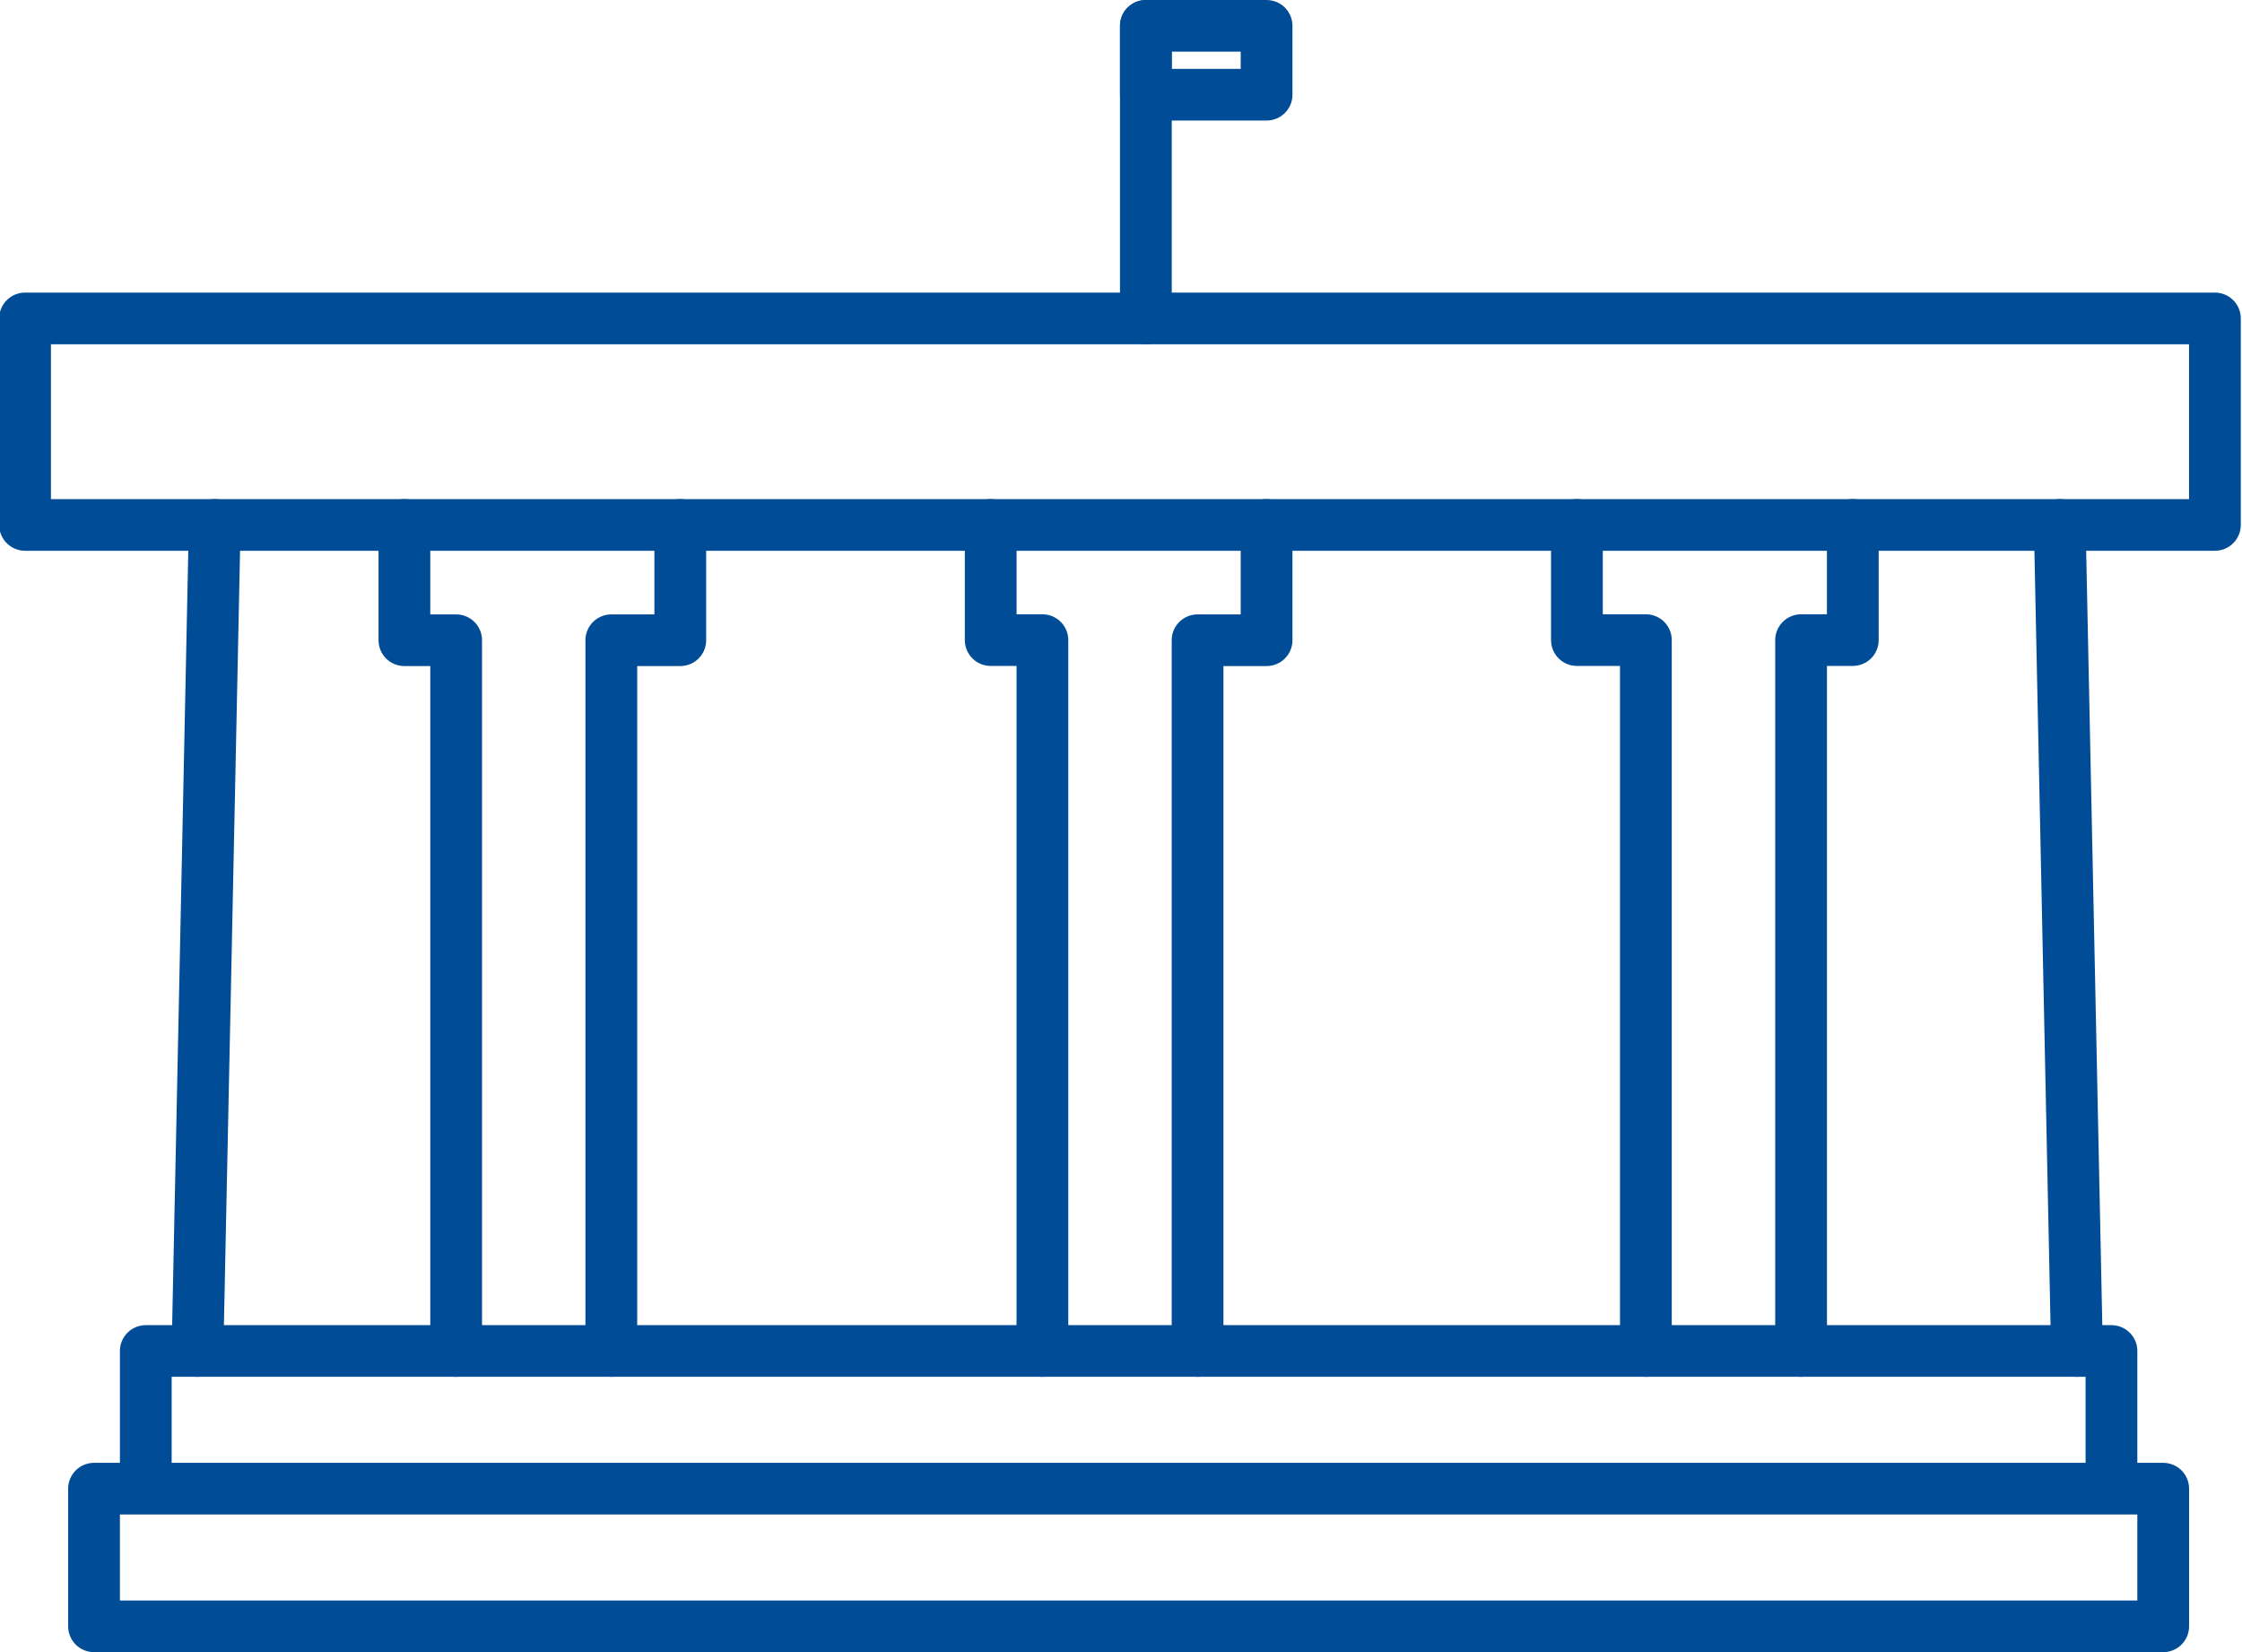
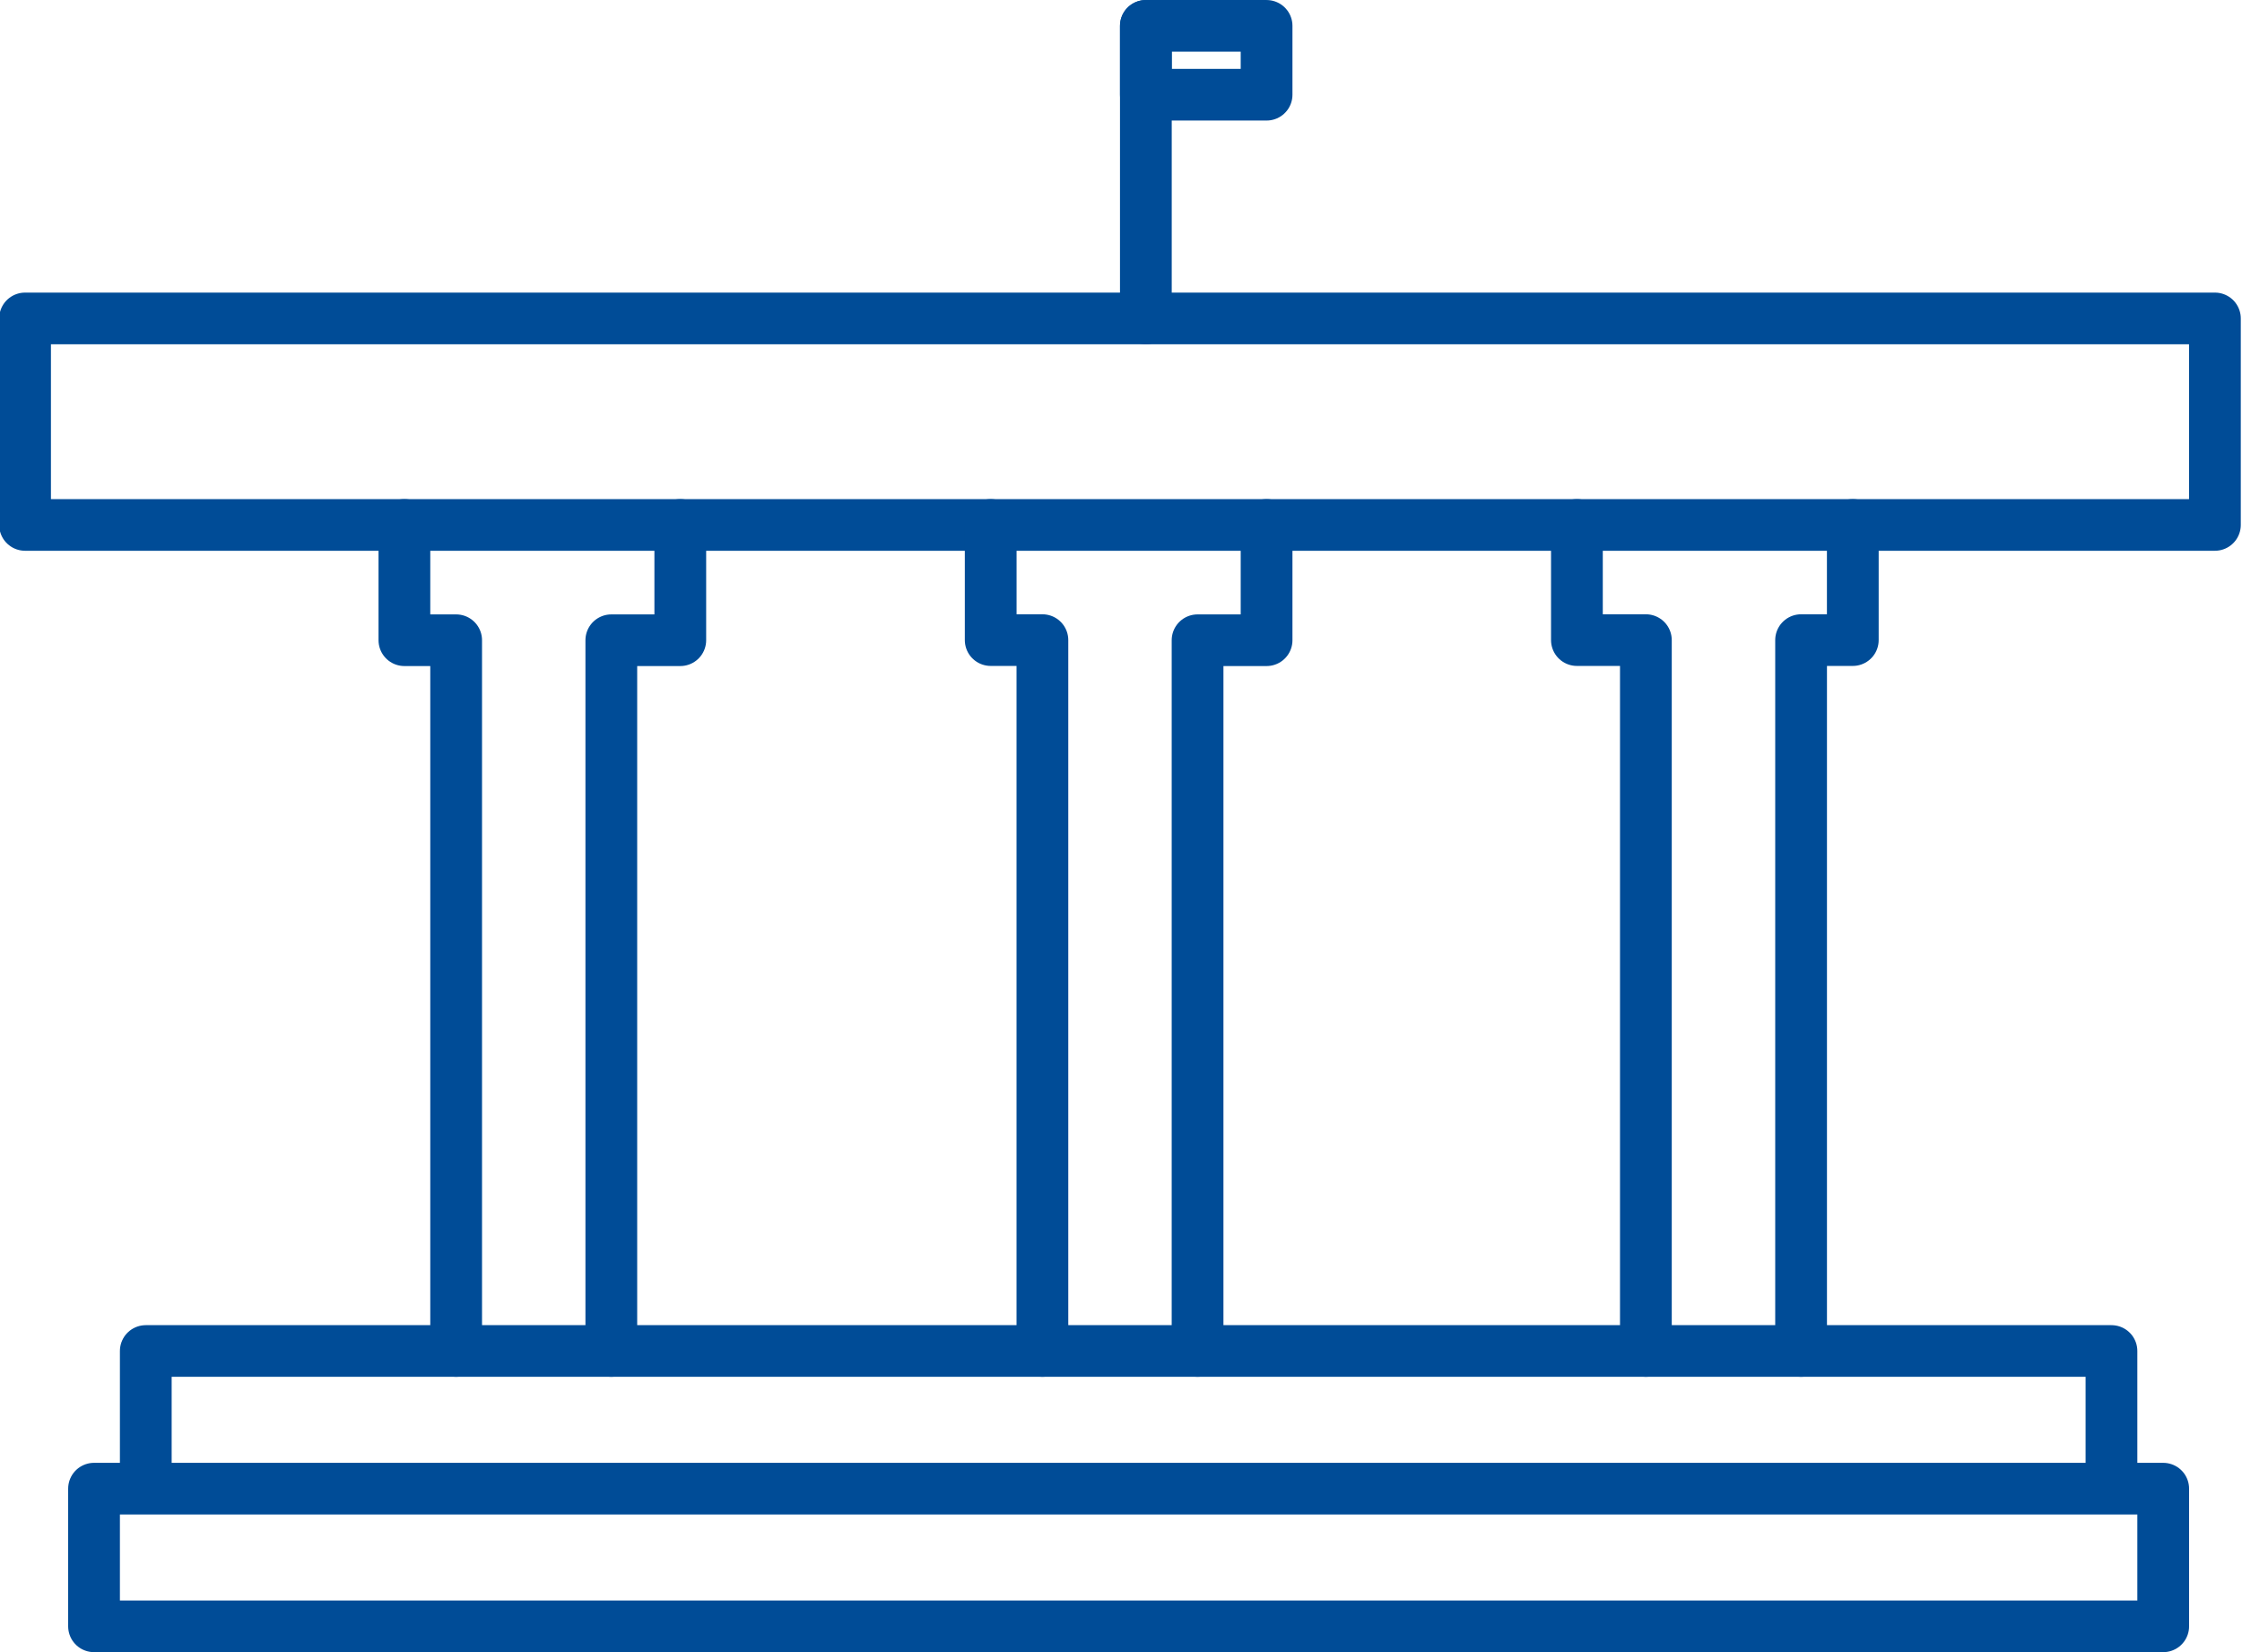
<svg xmlns="http://www.w3.org/2000/svg" width="57" height="42" xml:space="preserve" overflow="hidden">
  <g>
    <path d="M117.469 184.407 117.469 166.338 119.219 166.338 119.219 163.407" stroke="#004C97" stroke-width="1.313" stroke-linecap="round" stroke-linejoin="round" stroke-miterlimit="10" fill="none" fill-rule="evenodd" transform="matrix(1.002 0 0 1 -102.162 -150.062)" />
    <path d="M112.219 163.407 112.219 166.338 113.532 166.338 113.532 184.407" stroke="#004C97" stroke-width="1.313" stroke-linecap="round" stroke-linejoin="round" stroke-miterlimit="10" fill="none" fill-rule="evenodd" transform="matrix(1.002 0 0 1 -102.162 -150.062)" />
    <path d="M132.344 184.407 132.344 166.338 134.095 166.338 134.095 163.407" stroke="#004C97" stroke-width="1.313" stroke-linecap="round" stroke-linejoin="round" stroke-miterlimit="10" fill="none" fill-rule="evenodd" transform="matrix(1.002 0 0 1 -102.162 -150.062)" />
-     <path d="M107.406 163.407 106.969 184.407" stroke="#004C97" stroke-width="1.313" stroke-linecap="round" stroke-linejoin="round" stroke-miterlimit="10" fill="none" fill-rule="evenodd" transform="matrix(1.002 0 0 1 -102.162 -150.062)" />
    <path d="M102.594 158.157 158.157 158.157 158.157 163.407 102.594 163.407Z" stroke="#004C97" stroke-width="1.313" stroke-linecap="round" stroke-linejoin="round" stroke-miterlimit="10" fill="none" fill-rule="evenodd" transform="matrix(1.002 0 0 1 -102.162 -150.062)" />
    <path d="M143.719 184.407 143.719 166.335 141.969 166.335 141.969 163.407" stroke="#004C97" stroke-width="1.313" stroke-linecap="round" stroke-linejoin="round" stroke-miterlimit="10" fill="none" fill-rule="evenodd" transform="matrix(1.002 0 0 1 -102.162 -150.062)" />
    <path d="M148.969 163.407 148.969 166.335 147.657 166.335 147.657 184.407" stroke="#004C97" stroke-width="1.313" stroke-linecap="round" stroke-linejoin="round" stroke-miterlimit="10" fill="none" fill-rule="evenodd" transform="matrix(1.002 0 0 1 -102.162 -150.062)" />
    <path d="M128.407 184.407 128.407 166.335 127.095 166.335 127.095 163.407" stroke="#004C97" stroke-width="1.313" stroke-linecap="round" stroke-linejoin="round" stroke-miterlimit="10" fill="none" fill-rule="evenodd" transform="matrix(1.002 0 0 1 -102.162 -150.062)" />
-     <path d="M154.22 163.407 154.657 184.407" stroke="#004C97" stroke-width="1.313" stroke-linecap="round" stroke-linejoin="round" stroke-miterlimit="10" fill="none" fill-rule="evenodd" transform="matrix(1.002 0 0 1 -102.162 -150.062)" />
    <path d="M141.094 191.407 156.845 191.407 156.845 187.907 141.094 187.907 140.339 187.907 104.344 187.907 104.344 191.407 140.339 191.407Z" stroke="#004C97" stroke-width="1.313" stroke-linecap="round" stroke-linejoin="round" stroke-miterlimit="10" fill="none" fill-rule="evenodd" transform="matrix(1.002 0 0 1 -102.162 -150.062)" />
    <path d="M155.532 187.469 155.532 184.407 141.09 184.407 140.335 184.407 105.657 184.407 105.657 187.469" stroke="#004C97" stroke-width="1.313" stroke-linecap="round" stroke-linejoin="round" stroke-miterlimit="10" fill="none" fill-rule="evenodd" transform="matrix(1.002 0 0 1 -102.162 -150.062)" />
    <path d="M131.032 150.719 131.032 158.157" stroke="#004C97" stroke-width="1.313" stroke-linecap="round" stroke-linejoin="round" stroke-miterlimit="10" fill="none" fill-rule="evenodd" transform="matrix(1.002 0 0 1 -102.162 -150.062)" />
    <path d="M131.032 150.719 134.095 150.719 134.095 152.47 131.032 152.47Z" stroke="#004C97" stroke-width="1.313" stroke-linecap="round" stroke-linejoin="round" stroke-miterlimit="10" fill="none" fill-rule="evenodd" transform="matrix(1.002 0 0 1 -102.162 -150.062)" />
  </g>
</svg>